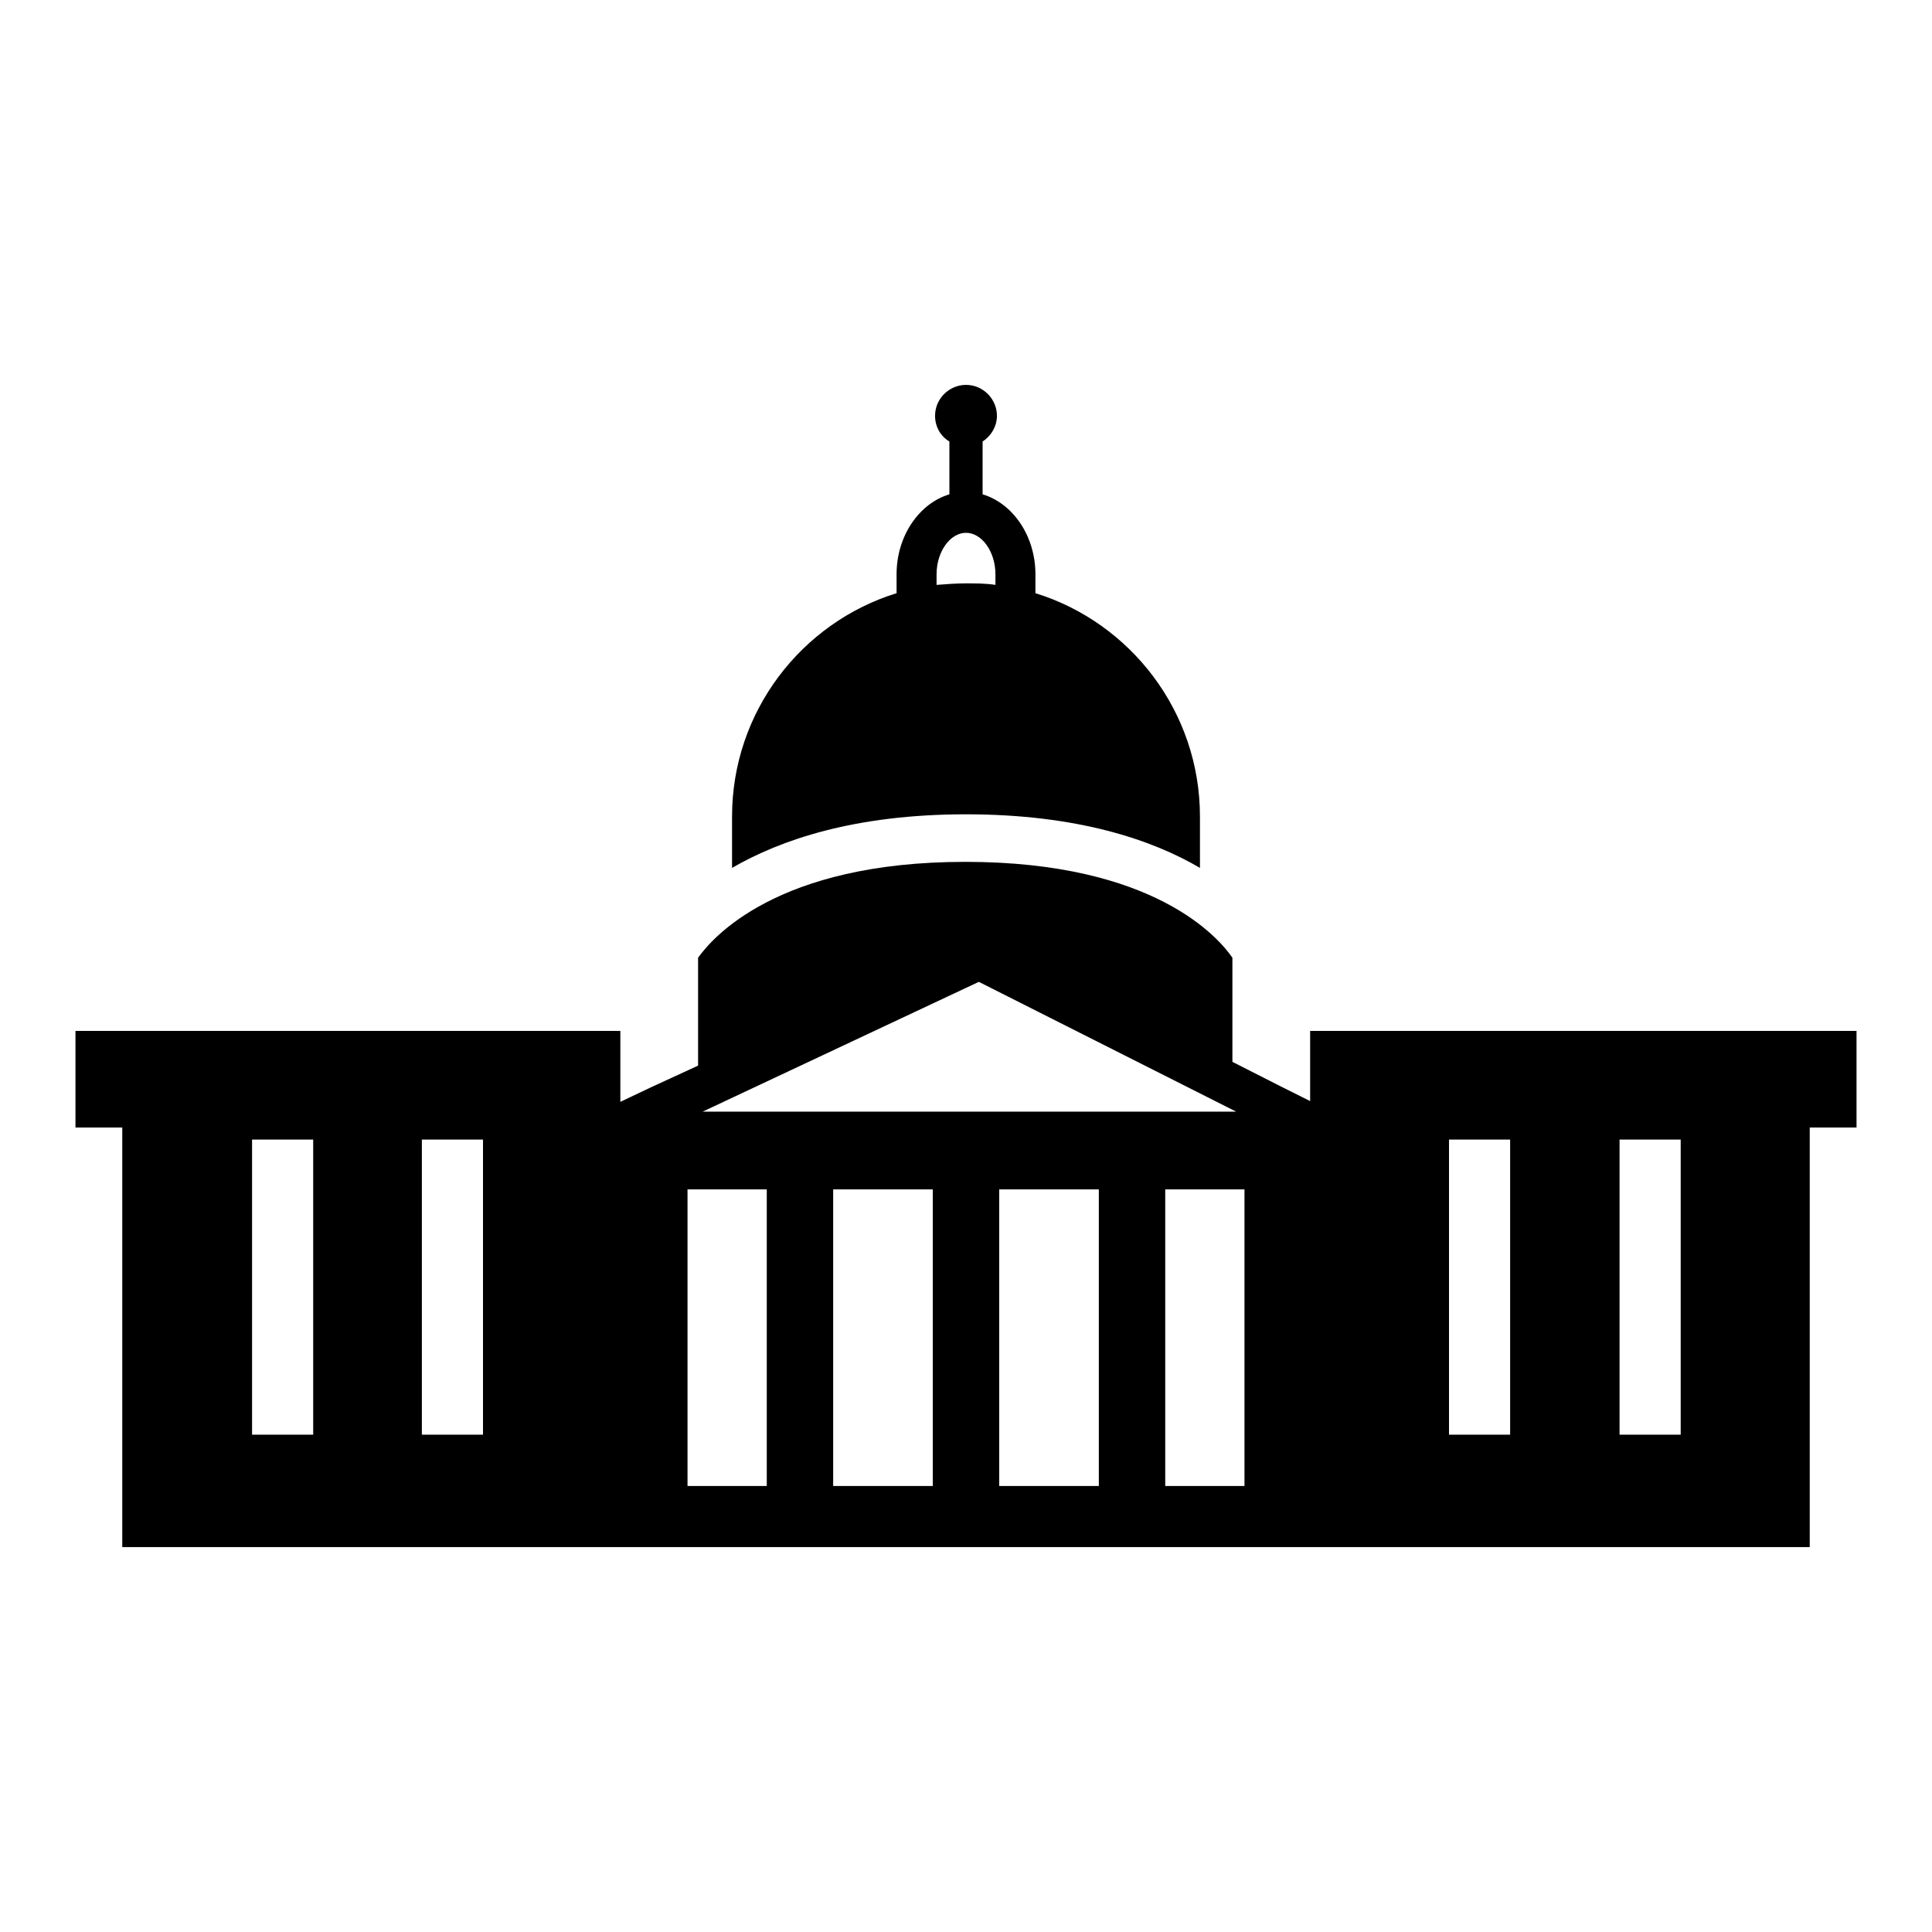
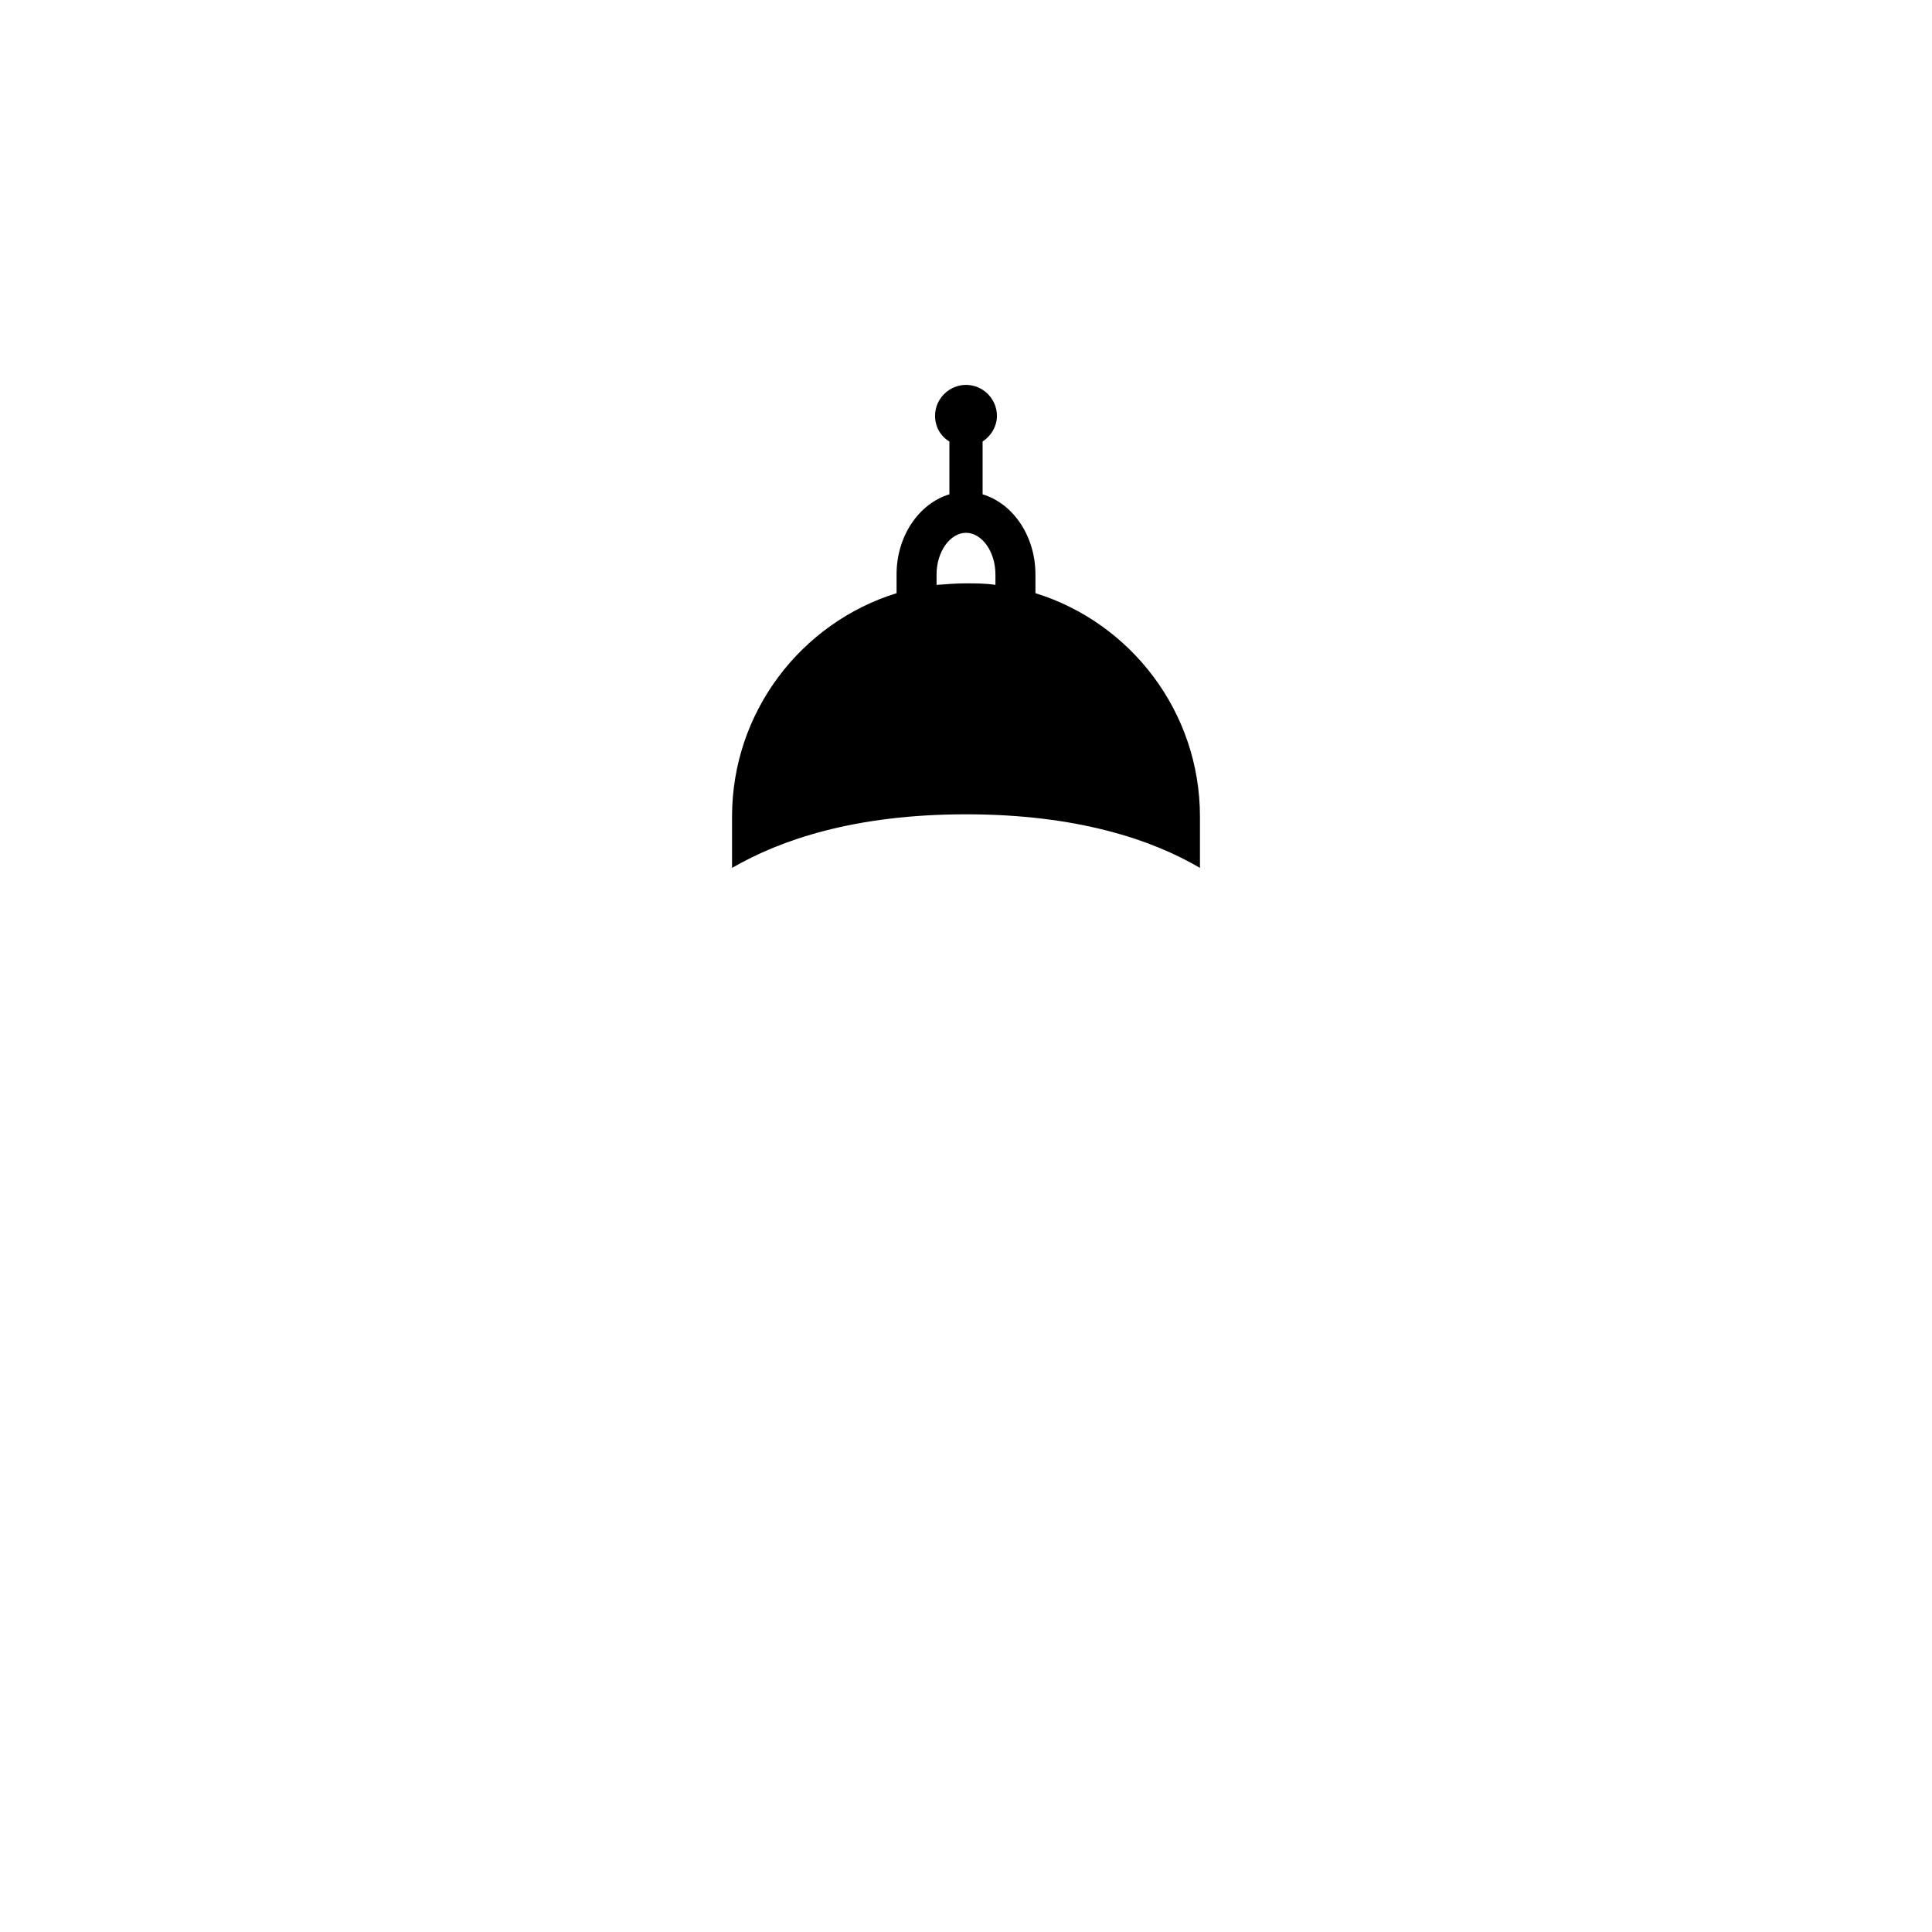
<svg xmlns="http://www.w3.org/2000/svg" version="1.1" x="0px" y="0px" viewBox="0 0 256 256" enable-background="new 0 0 256 256" xml:space="preserve">
  <g>
    <g>
      <g>
        <path fill="#000000" d="M159,115v-6.8c0-13.9-9.2-25.7-21.8-29.6v-2.5c0-5.1-3-9.4-7-10.6v-7c1.1-0.7,1.9-2,1.9-3.4c0-2.2-1.8-4.1-4.1-4.1c-2.2,0-4.1,1.8-4.1,4.1c0,1.4,0.7,2.7,1.9,3.4v7c-4,1.2-7,5.5-7,10.6v2.5C106.2,82.5,97,94.3,97,108.2v6.8c6.4-3.7,16.2-7.1,31-7.1C142.8,107.9,152.7,111.3,159,115z M124.1,76.1c0-3,1.8-5.5,3.9-5.5s3.9,2.5,3.9,5.5v1.4c-1.3-0.2-2.6-0.2-3.9-0.2c-1.3,0-2.6,0.1-3.9,0.2V76.1z" />
-         <path fill="#000000" d="M173.6,136.6v9.3l-4-2l-6.3-3.2v-13.8c-1.8-2.6-10.3-12.7-35.4-12.7c-25.1,0-33.6,10.2-35.4,12.7v14.3l-6.3,2.9l-4,1.9v-9.4H10v12.8h6.2v55.6H83h0.2h89.6h0.2h66.8v-55.6h6.2v-12.8H173.6L173.6,136.6z M41.5,190.1h-8.1V151h8.1V190.1z M64,190.1h-8.1V151H64V190.1z M129.7,130.1l34.1,17.2H93.1L129.7,130.1z M101.7,196.9H91.1v-39.3h10.5V196.9z M123.6,196.9h-13.2v-39.3h13.2V196.9z M145.6,196.9h-13.2v-39.3h13.2V196.9z M164.9,196.9h-10.5v-39.3h10.5V196.9L164.9,196.9z M200.1,190.1H192V151h8.1V190.1z M222.7,190.1h-8.1V151h8.1V190.1z" />
      </g>
      <g />
      <g />
      <g />
      <g />
      <g />
      <g />
      <g />
      <g />
      <g />
      <g />
      <g />
      <g />
      <g />
      <g />
      <g />
    </g>
  </g>
</svg>